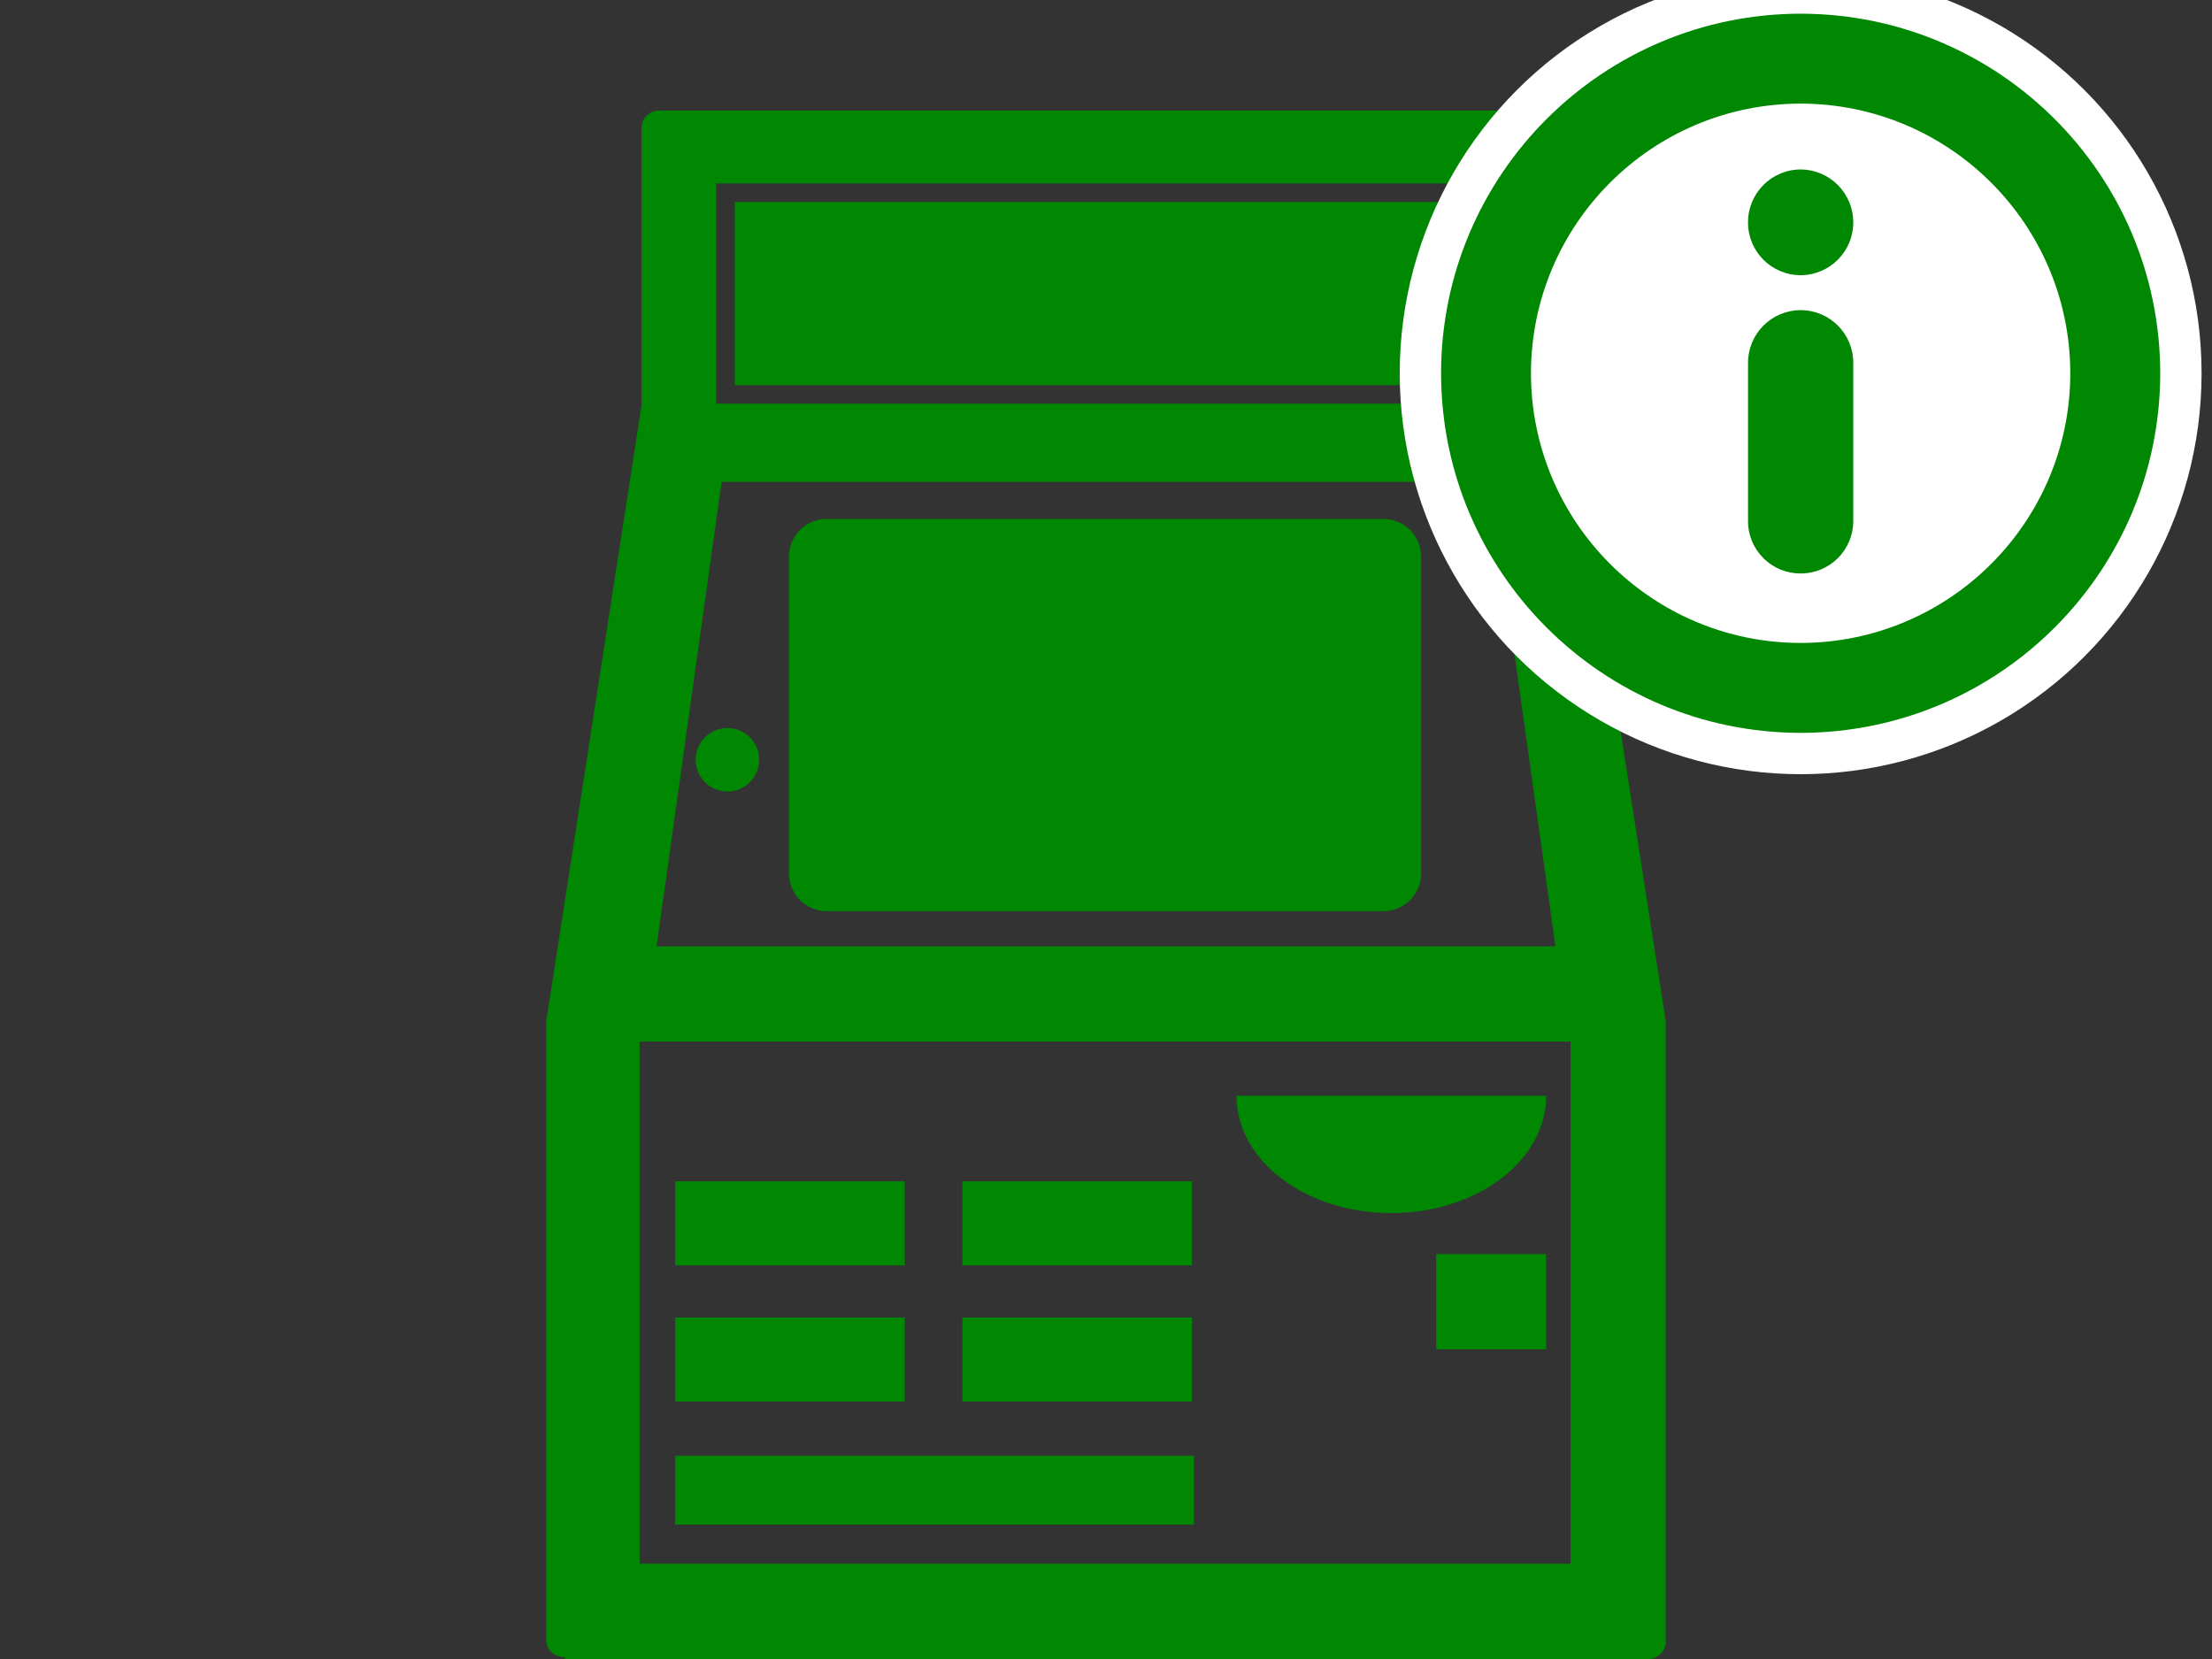
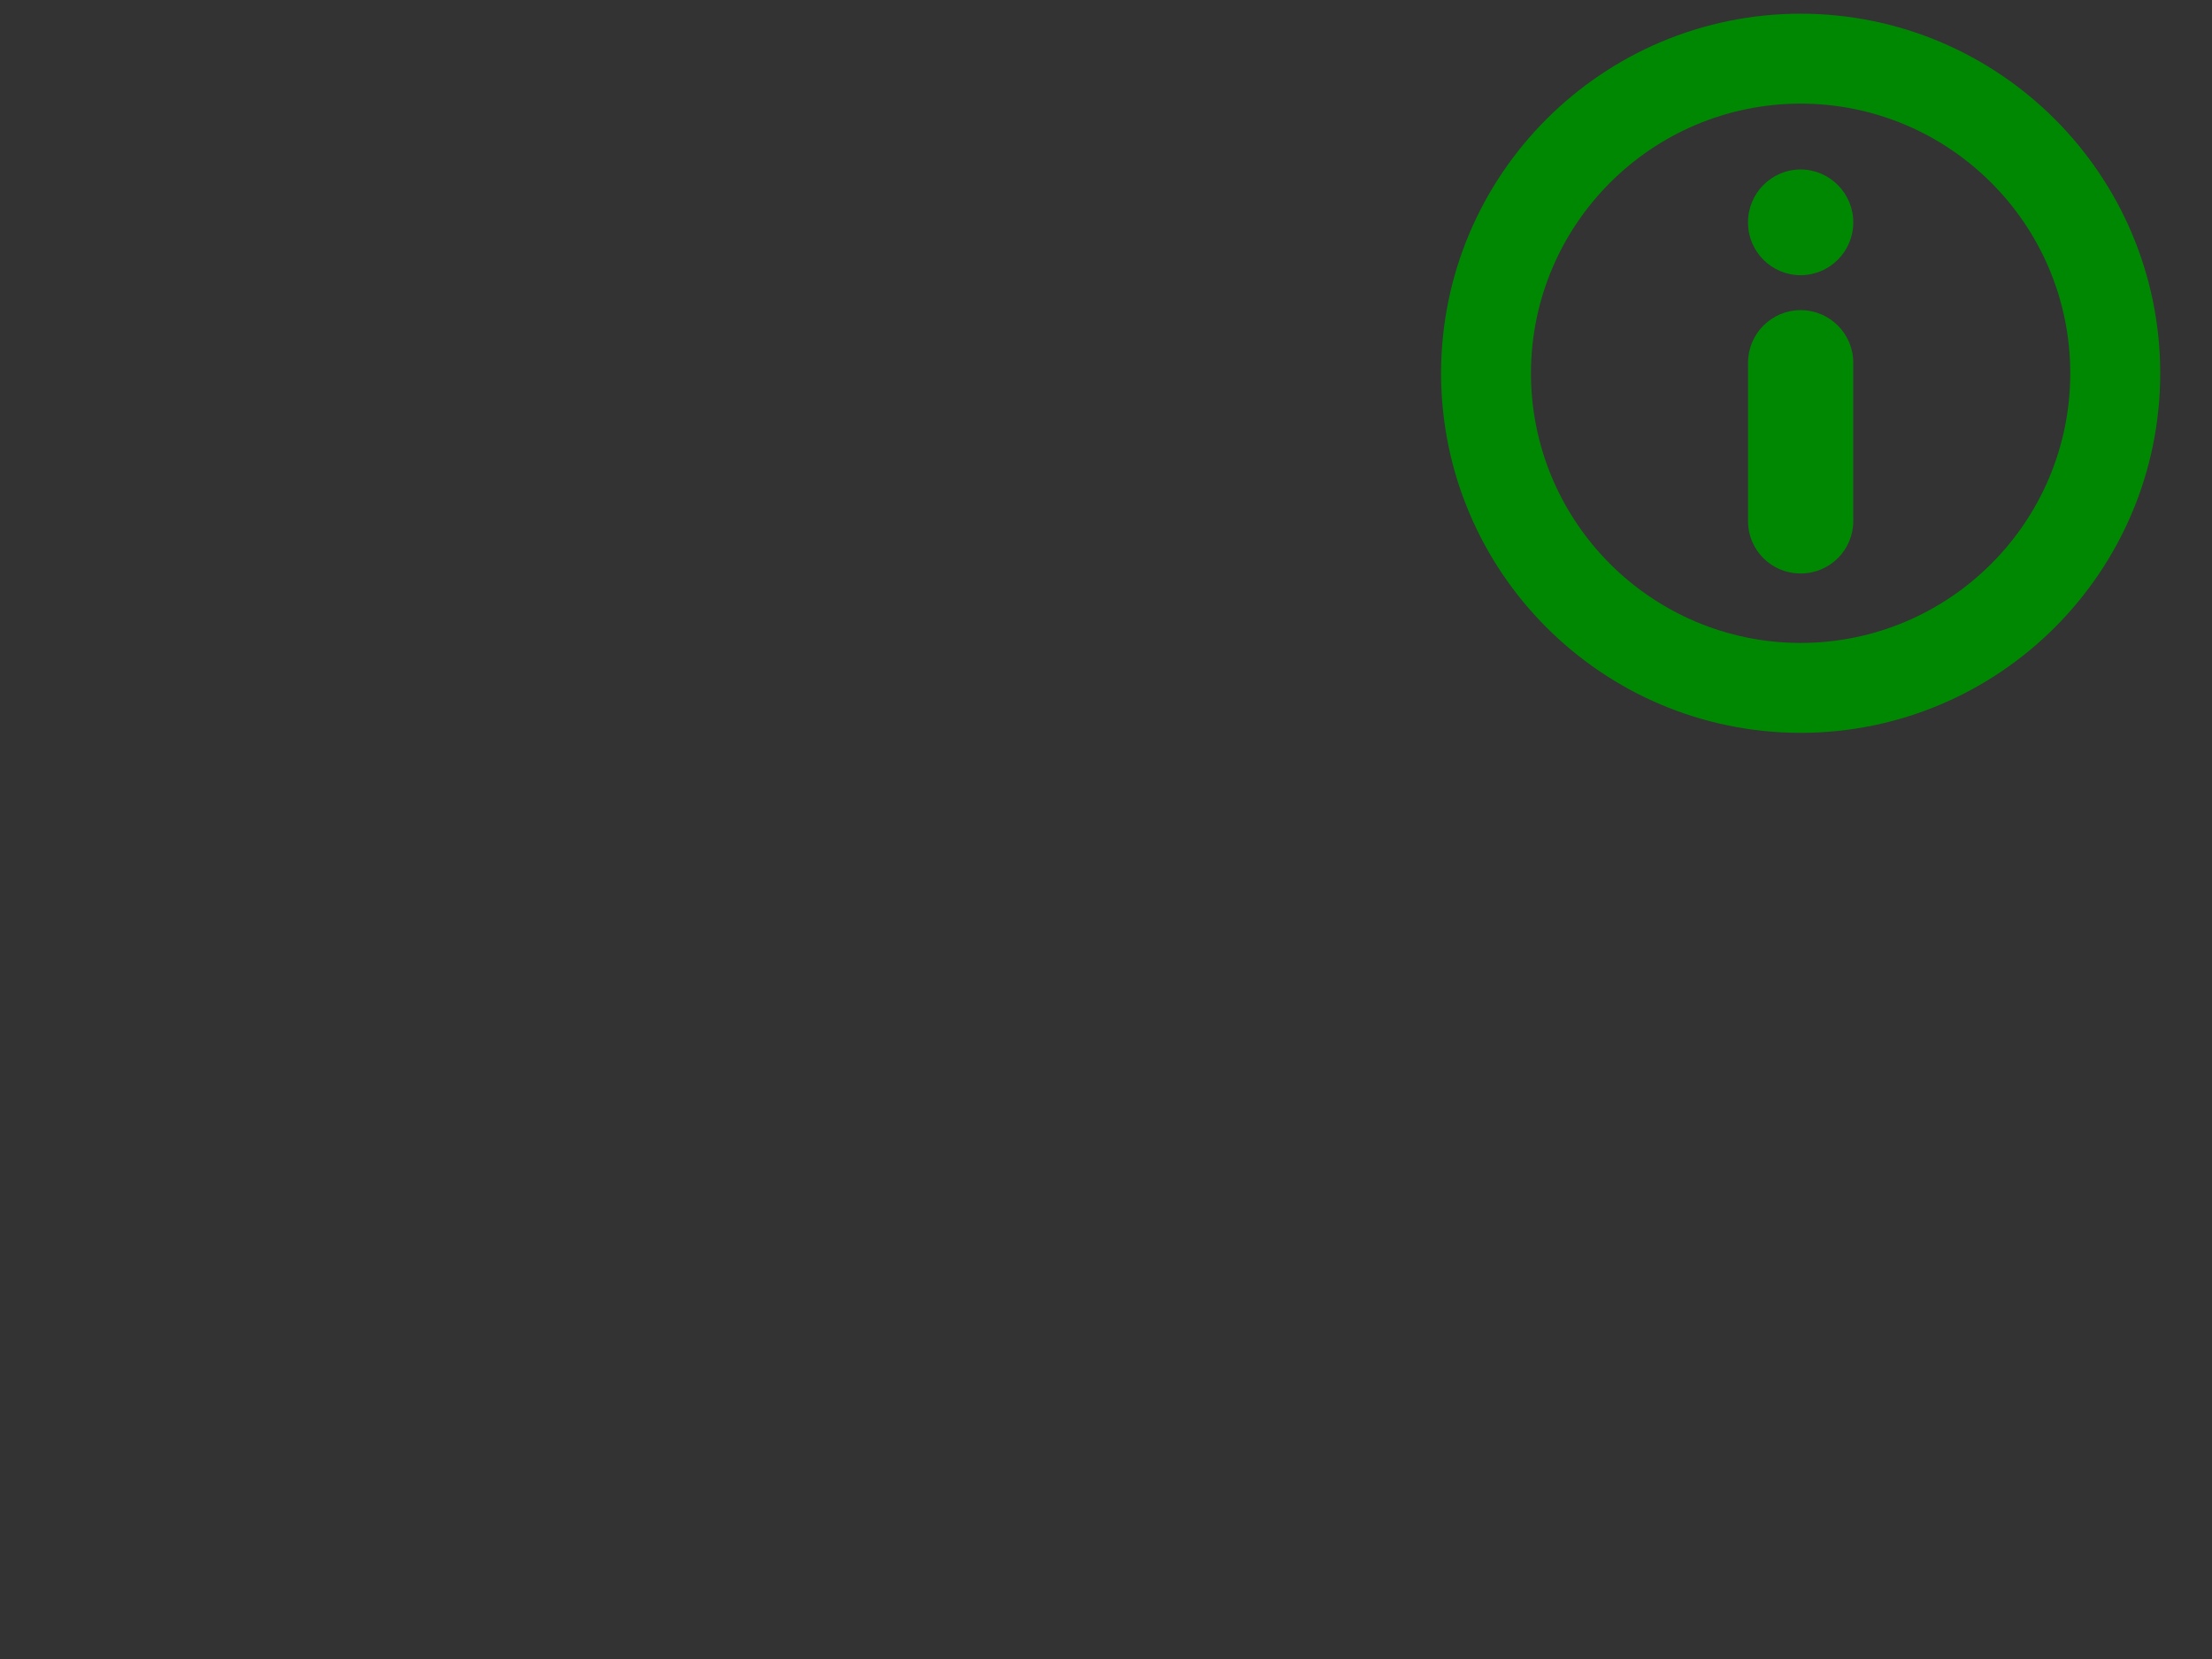
<svg xmlns="http://www.w3.org/2000/svg" id="a" data-name="icon" viewBox="0 0 80 60">
  <rect x="0" y="0" width="80" height="60" fill="#333333" stroke="none" />
  <defs>
    <style>
      .d {
        fill: #fff;
      }

      .e {
        fill: #008803;
      }
    </style>
  </defs>
-   <path id="b" data-name=" パス 91805" class="e" d="M43.178,55.141h-18.759v-2.492h18.759v2.492ZM50.052,18.77h-20.173c-.745.007-1.345.613-1.344,1.358v11.466c0,.745.599,1.351,1.344,1.358h20.173c.745-.007,1.345-.613,1.344-1.358v-11.466c0-.745-.599-1.351-1.344-1.358M24.419,45.762h8.302v-3.038h-8.302v3.038ZM34.806,45.762h8.302v-3.038h-8.302v3.038ZM51.942,48.799h3.976v-3.444h-3.976v3.444ZM24.419,50.689h8.302v-3.038h-8.302v3.038ZM34.806,50.689h8.302v-3.038h-8.302v3.038ZM26.308,26.33c-.634,0-1.148.514-1.148,1.148s.514,1.148,1.148,1.148,1.148-.514,1.148-1.148h0c.003-.631-.508-1.145-1.14-1.148h-.008M44.718,39.63c0,2.352,2.506,4.242,5.6,4.242s5.6-1.89,5.6-4.242h-11.2ZM60.242,36.928v22.399c.024.349-.239.648-.588.672-.028.001-.056.001-.084,0H20.429v-.07c-.349.024-.648-.239-.672-.588-.001-.028-.001-.056,0-.084v-22.329l3.444-22.259V4.673c-.024-.349.239-.648.588-.672.028-.001.056-.001.084,0h32.255c.349-.024.648.239.672.588.001.028.001.056,0,.084v10.122l3.444,22.133h-.001ZM25.902,14.6h28.125v-7.966h-28.125v7.966ZM23.747,34.226h32.507l-2.352-16.799h-27.804l-2.352,16.799h.001ZM56.798,37.67H23.131v18.885h33.669v-18.885h-.001ZM26.574,13.928h26.781v-6.622h-26.781v6.622Z" />
  <g>
-     <circle class="d" cx="65.123" cy="13.5" r="14.5" />
    <path id="c" data-name=" 合体 23" class="e" d="M52.118,13.5c.008-7.179,5.825-12.997,13.005-13.005,7.179.008,12.996,5.825,13.005,13.005-.008,7.179-5.825,12.996-13.005,13.005-7.179-.008-12.997-5.825-13.005-13.005ZM55.369,13.5c.006,5.384,4.369,9.747,9.753,9.753,5.384-.006,9.747-4.37,9.753-9.753-.006-5.384-4.37-9.747-9.753-9.753-5.384.006-9.747,4.37-9.753,9.753ZM63.22,18.846v-5.72c-.003-1.051.846-1.906,1.897-1.909h.006c1.051,0,1.903.852,1.903,1.903v5.724c0,1.048-.851,1.897-1.899,1.896h-.004c-1.046.005-1.898-.837-1.903-1.883v-.011ZM63.22,8.044c-.004-1.053.846-1.911,1.9-1.915h.003c1.053.005,1.905.862,1.903,1.915,0,1.052-.851,1.905-1.903,1.909-1.051,0-1.903-.852-1.903-1.903v-.006Z" />
  </g>
</svg>